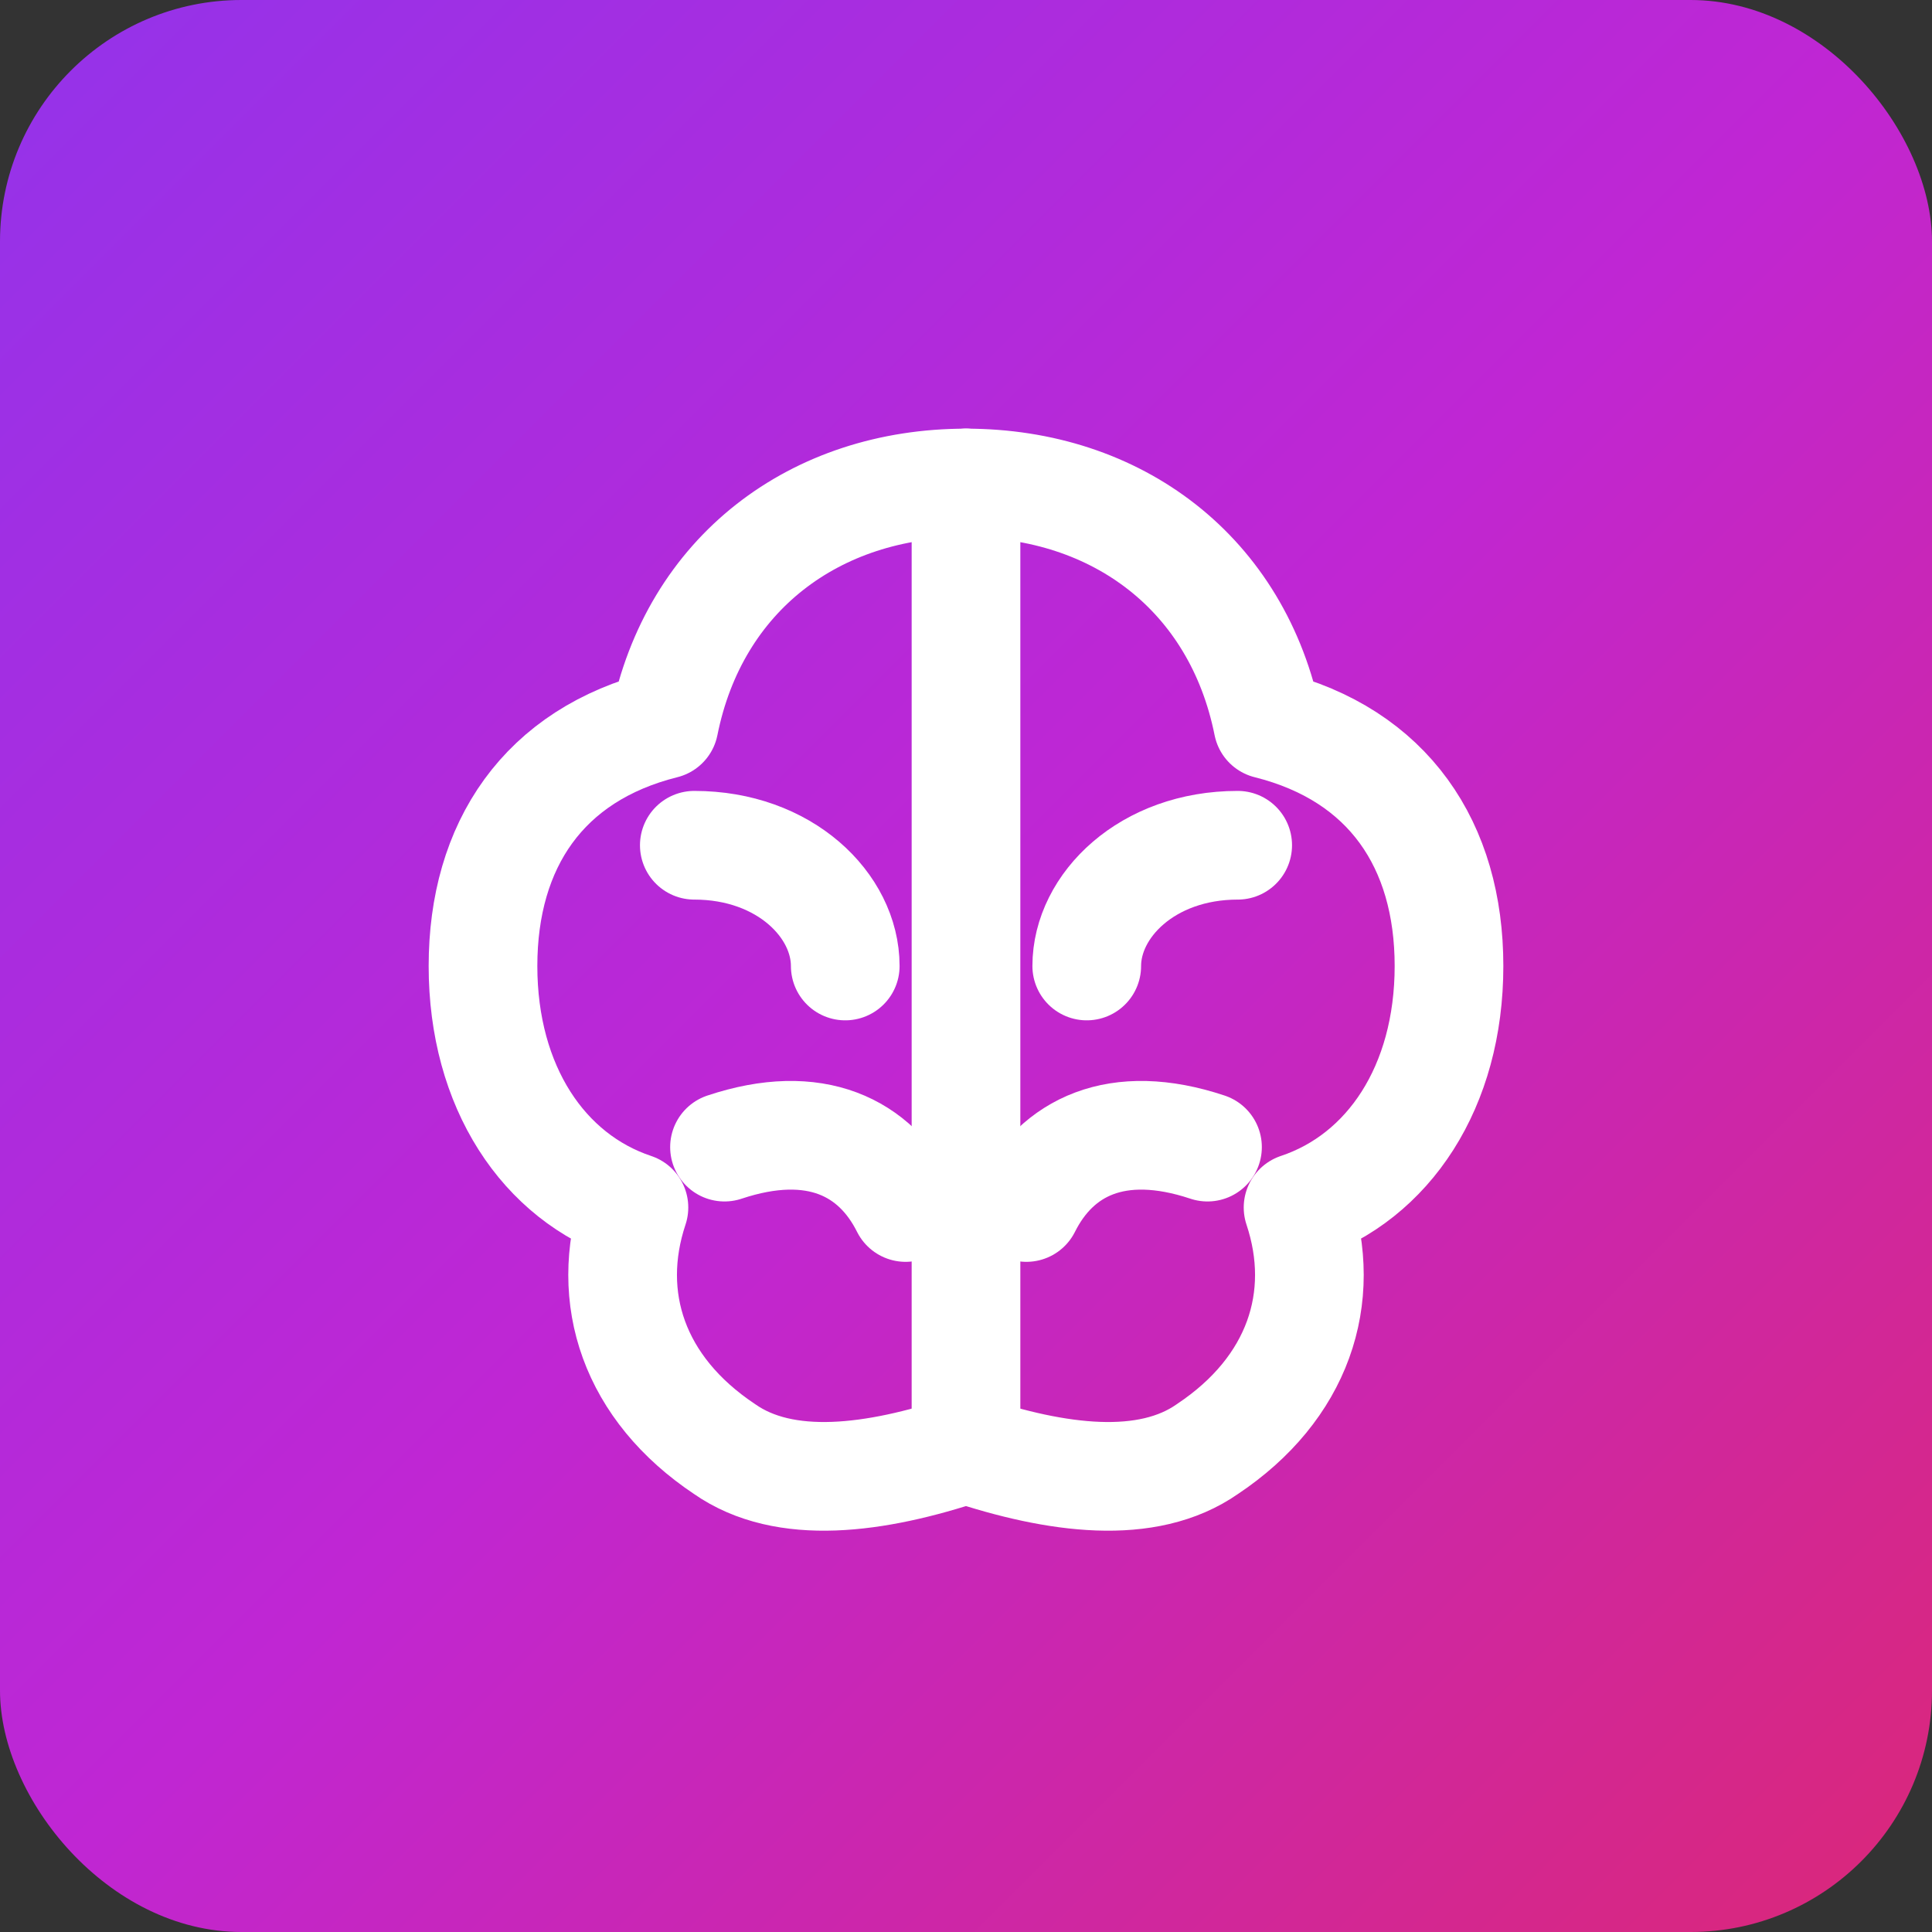
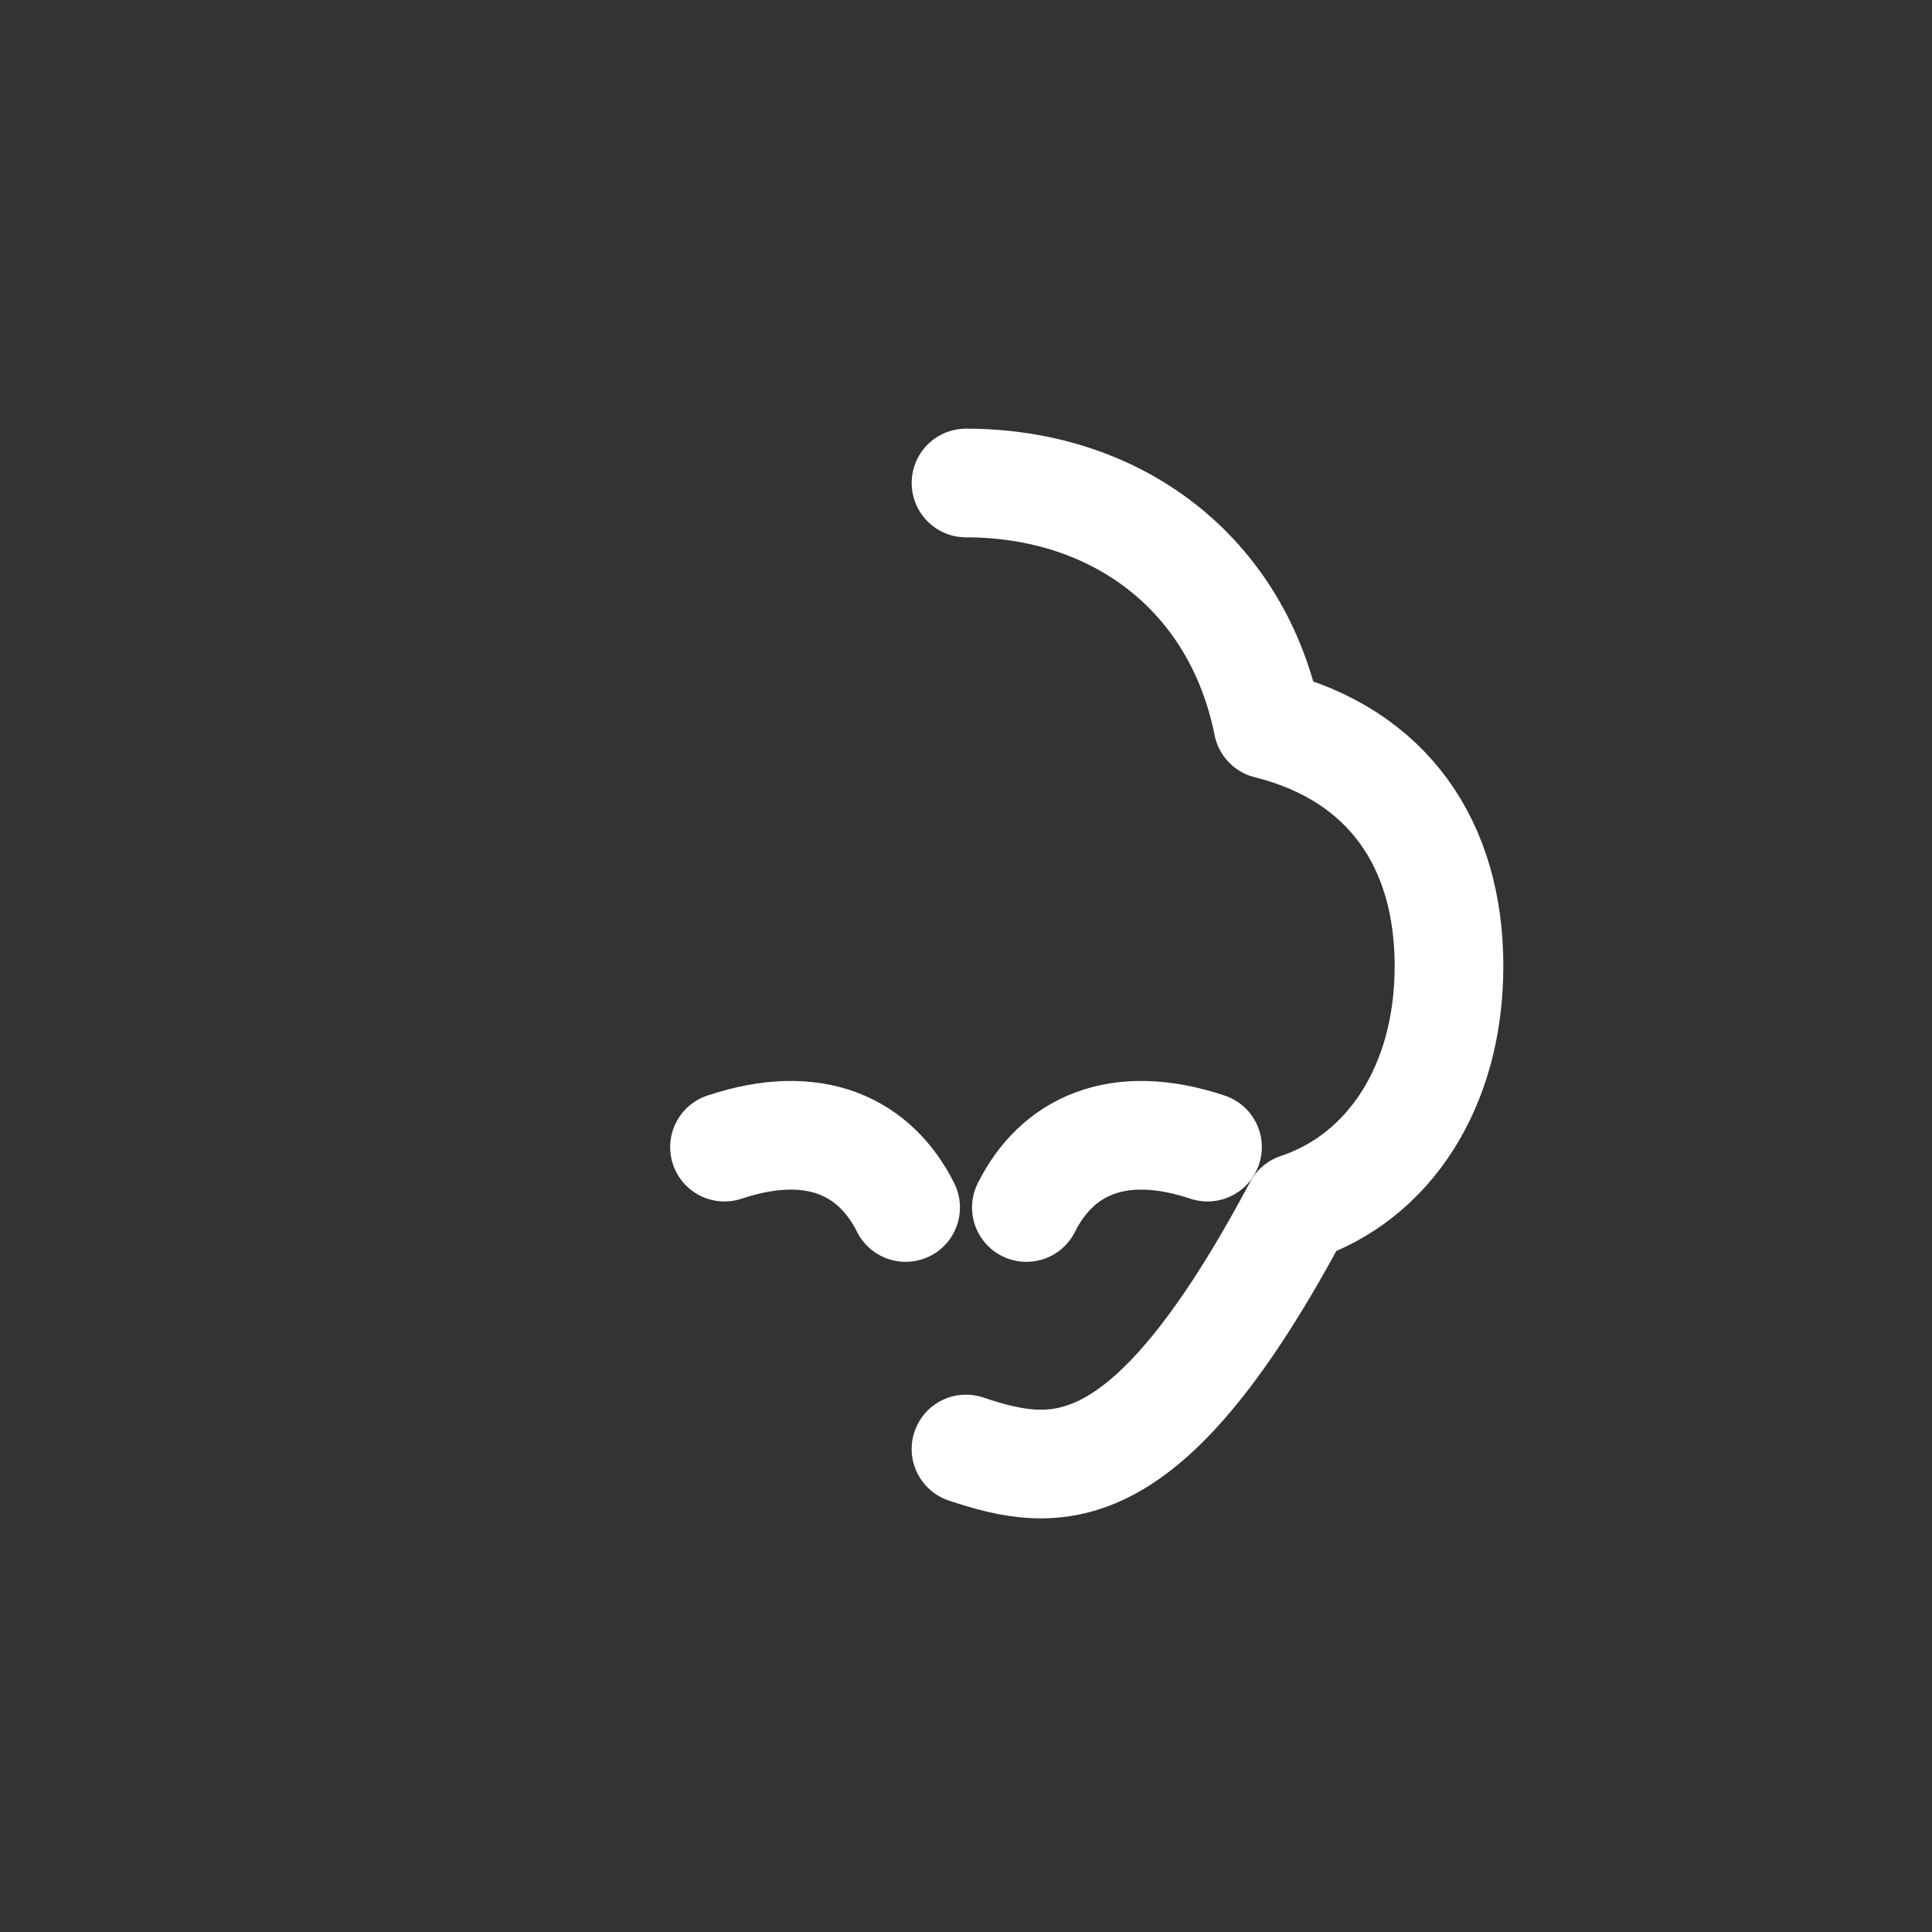
<svg xmlns="http://www.w3.org/2000/svg" viewBox="0 0 32 32" width="32" height="32">
  <rect x="0" y="0" width="32" height="32" fill="#333333" stroke="none" />
  <defs>
    <linearGradient id="grad" x1="0%" y1="0%" x2="100%" y2="100%">
      <stop offset="0%" stop-color="#9333ea" />
      <stop offset="50%" stop-color="#c026d3" />
      <stop offset="100%" stop-color="#db2777" />
    </linearGradient>
  </defs>
-   <rect x="0" y="0" width="32" height="32" rx="4" ry="4" fill="url(#grad)" />
  <g transform="translate(4, 4)" fill="none" stroke="white" stroke-width="1.8" stroke-linecap="round" stroke-linejoin="round">
-     <path d="M12 4C9.5 4 7.5 5.5 7 8C5 8.5 4 10 4 12C4 14 5 15.5 6.5 16C6 17.5 6.5 19 8 20C9 20.7 10.5 20.5 12 20" />
-     <path d="M12 4C14.5 4 16.5 5.5 17 8C19 8.5 20 10 20 12C20 14 19 15.5 17.5 16C18 17.5 17.5 19 16 20C15 20.7 13.5 20.5 12 20" />
-     <path d="M12 4V20" />
-     <path d="M7.5 10C9 10 10 11 10 12" />
-     <path d="M16.5 10C15 10 14 11 14 12" />
+     <path d="M12 4C14.5 4 16.5 5.5 17 8C19 8.5 20 10 20 12C20 14 19 15.5 17.5 16C15 20.7 13.5 20.5 12 20" />
    <path d="M8 15C9.5 14.5 10.5 15 11 16" />
    <path d="M16 15C14.5 14.5 13.5 15 13 16" />
  </g>
</svg>